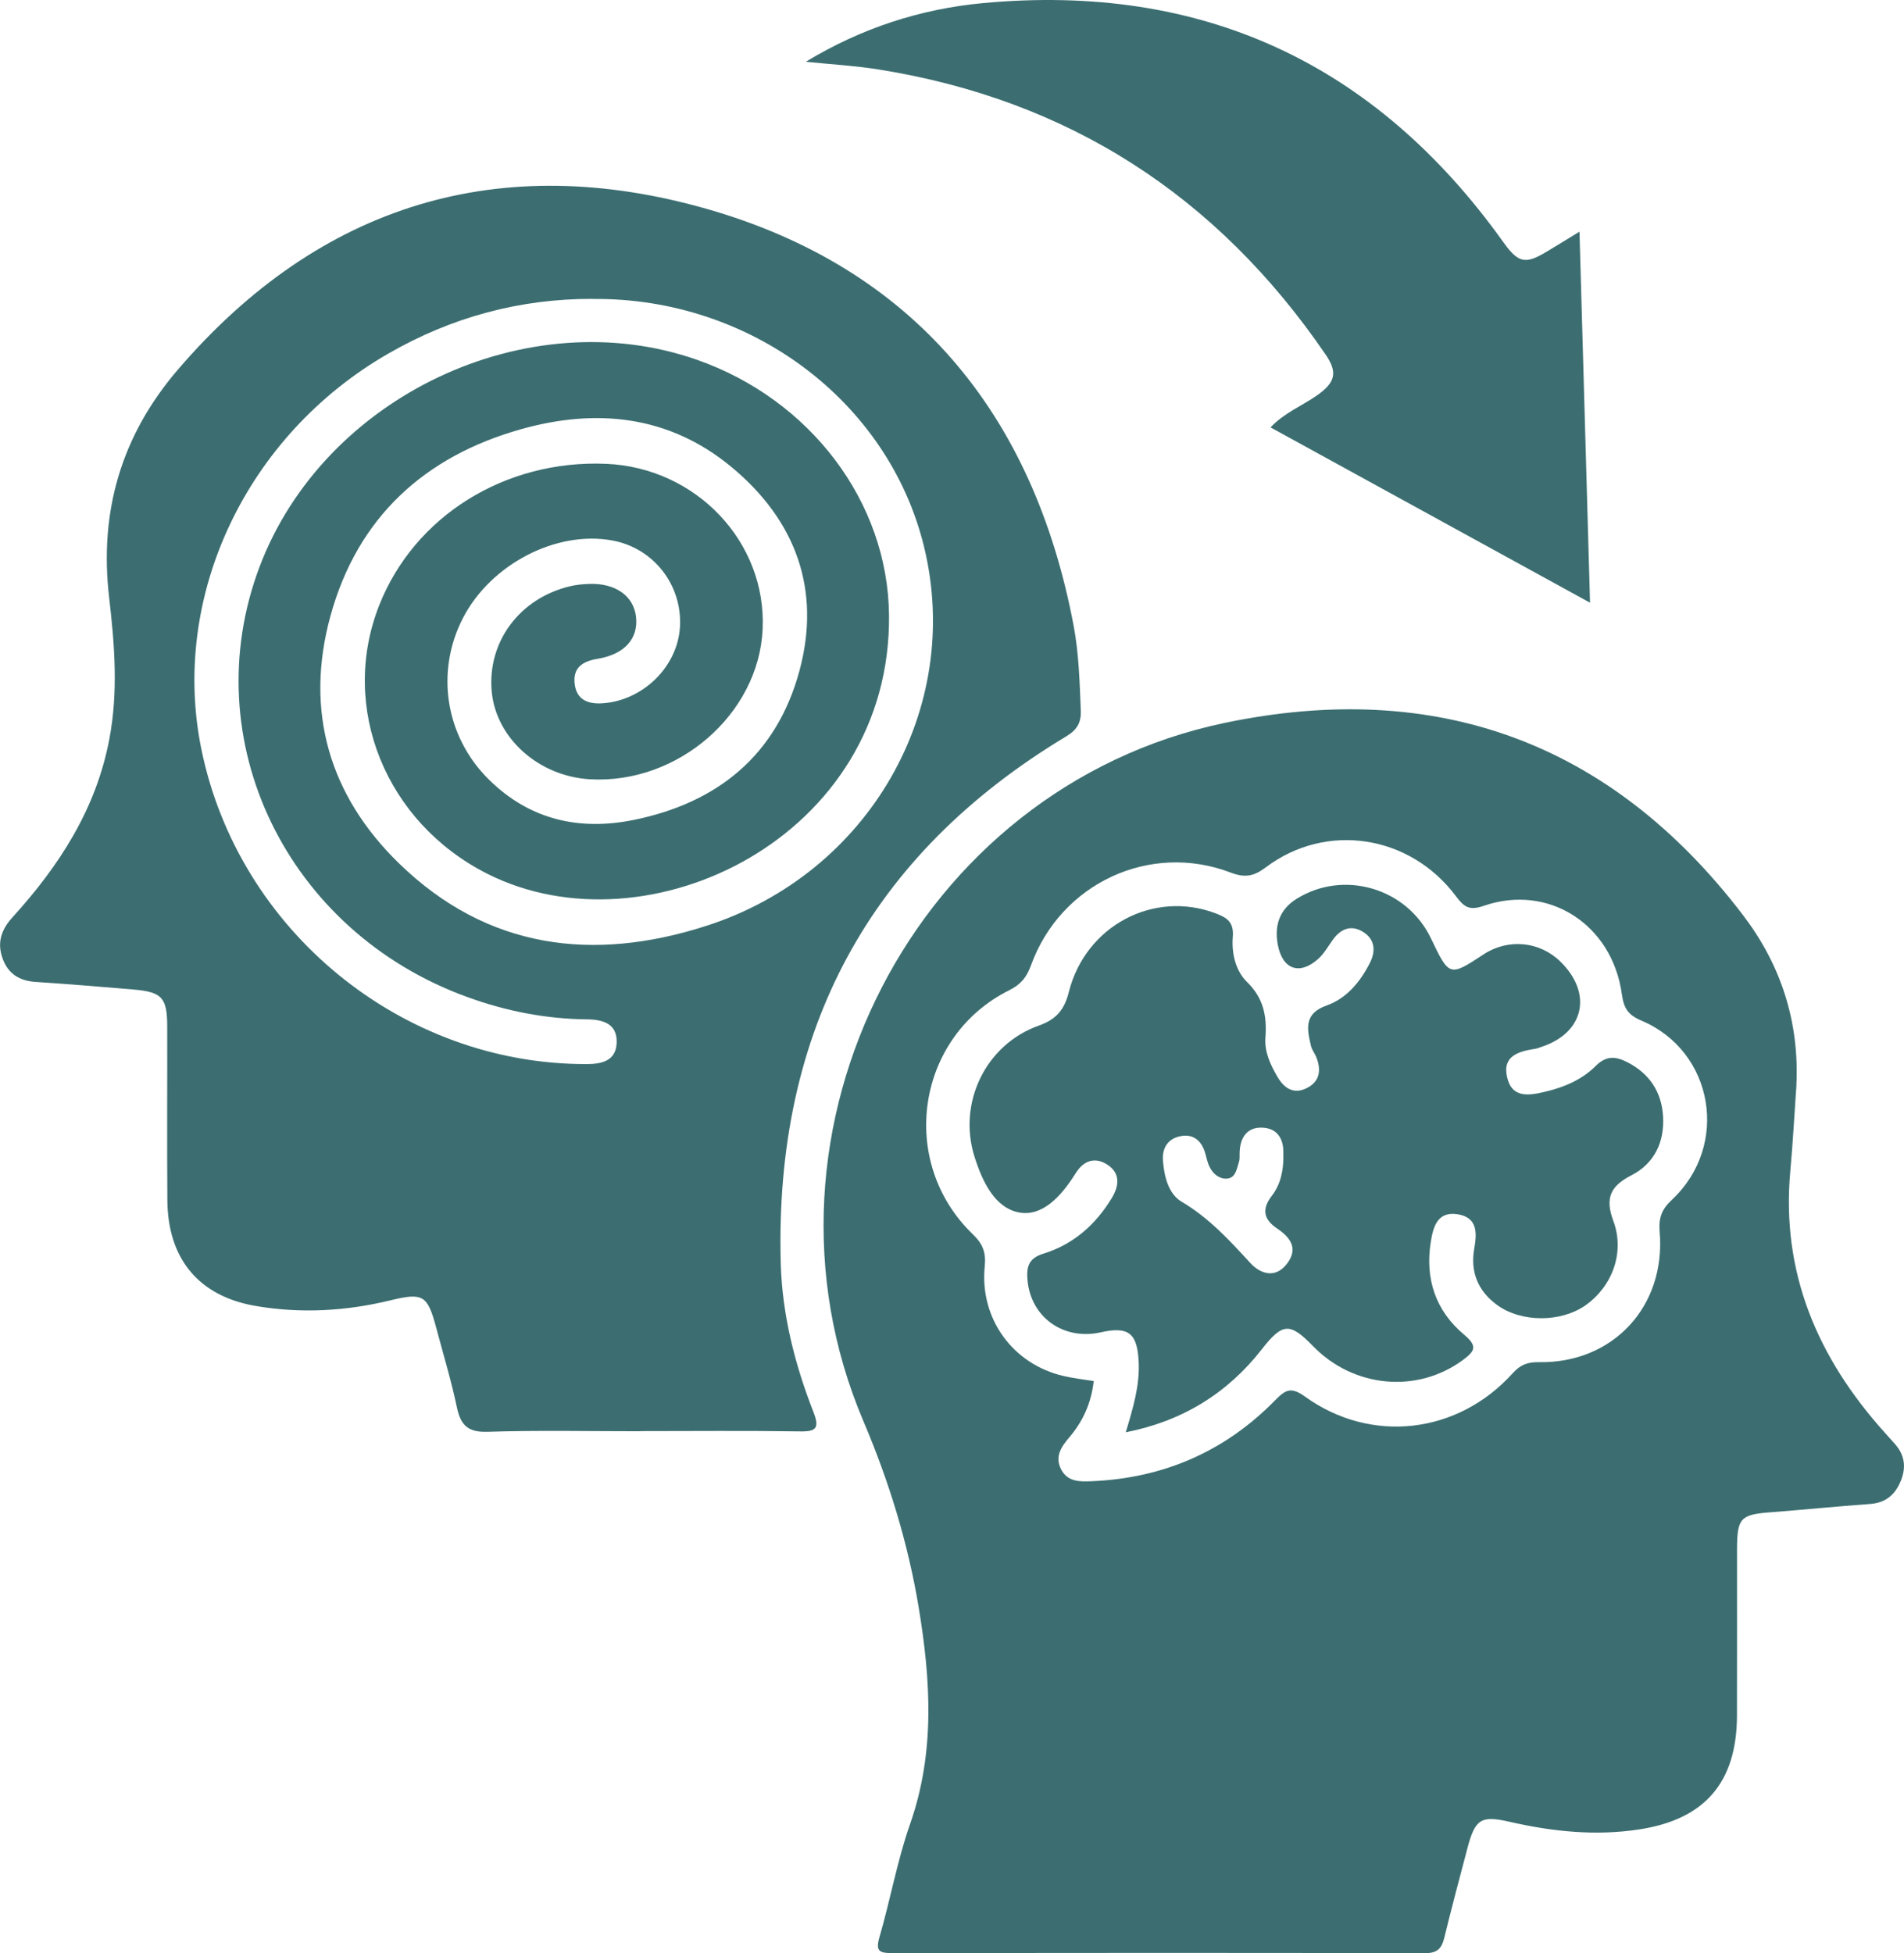
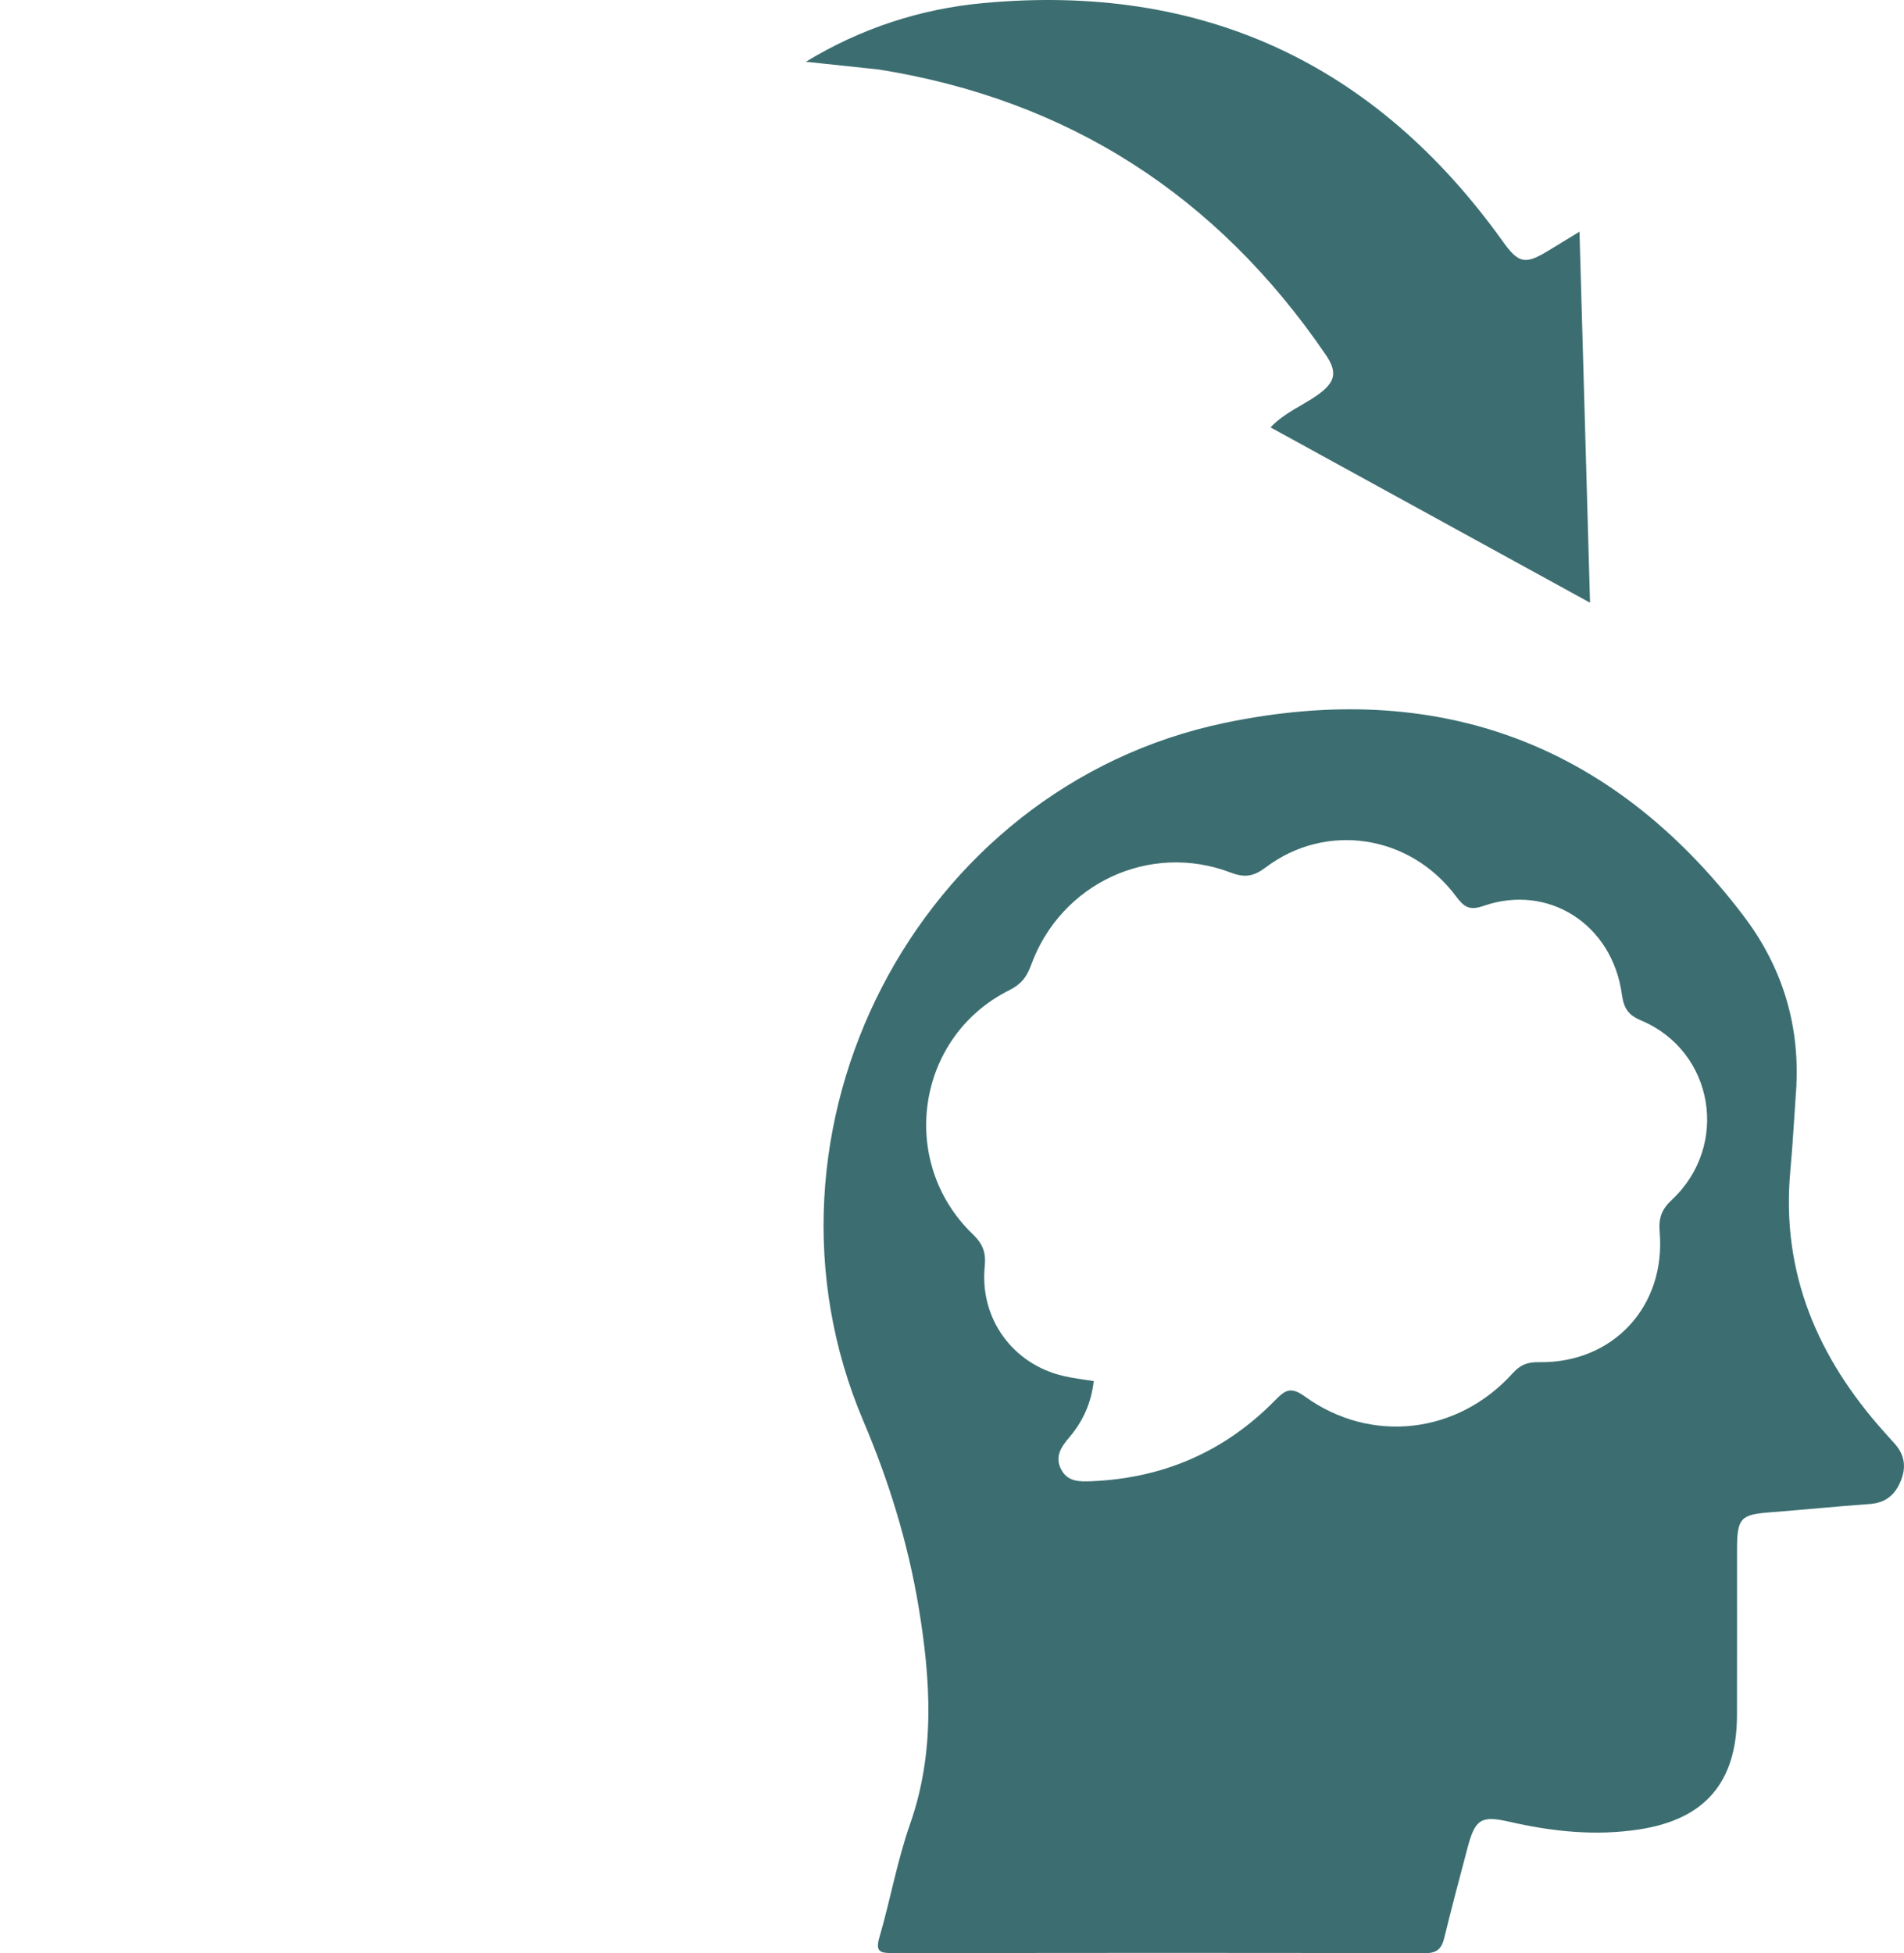
<svg xmlns="http://www.w3.org/2000/svg" width="39" height="40" viewBox="0 0 39 40" fill="none">
  <g clip-path="url(#clip0_885_9223)">
-     <path d="M13.117 29.313C12.072 29.313 11.026 29.291 9.983 29.324C9.584 29.336 9.436 29.19 9.358 28.821C9.243 28.274 9.08 27.738 8.936 27.197C8.756 26.524 8.669 26.468 7.991 26.633C7.08 26.854 6.159 26.905 5.238 26.747C4.068 26.547 3.436 25.778 3.428 24.579C3.419 23.397 3.428 22.215 3.425 21.032C3.425 20.433 3.322 20.317 2.735 20.266C2.066 20.208 1.397 20.155 0.727 20.11C0.393 20.088 0.158 19.939 0.048 19.616C-0.061 19.298 0.028 19.038 0.254 18.789C1.208 17.739 1.967 16.576 2.239 15.14C2.424 14.173 2.348 13.202 2.236 12.242C2.028 10.464 2.491 8.914 3.643 7.571C6.57 4.159 10.261 3.077 14.472 4.277C18.684 5.479 21.17 8.447 21.993 12.823C22.099 13.39 22.114 13.967 22.138 14.543C22.149 14.795 22.068 14.944 21.839 15.082C17.804 17.508 15.864 21.119 15.992 25.869C16.021 26.919 16.278 27.937 16.66 28.914C16.79 29.246 16.724 29.323 16.383 29.316C15.294 29.299 14.204 29.31 13.115 29.31L13.117 29.313ZM12.143 6.121C10.648 6.117 9.25 6.495 7.952 7.243C5.044 8.916 3.489 12.207 4.122 15.331C4.878 19.06 8.23 21.8 12.013 21.793C12.334 21.793 12.614 21.724 12.631 21.363C12.648 20.97 12.361 20.88 12.022 20.877C11.179 20.868 10.362 20.708 9.569 20.419C5.869 19.076 3.978 15.155 5.316 11.61C6.634 8.116 10.802 6.146 14.283 7.371C16.595 8.184 18.187 10.277 18.21 12.597C18.258 17.142 13.274 19.551 9.987 17.898C7.901 16.848 6.944 14.492 7.766 12.4C8.486 10.572 10.342 9.413 12.413 9.499C14.261 9.577 15.705 11.101 15.621 12.889C15.541 14.626 13.885 16.063 12.083 15.96C11.034 15.899 10.161 15.119 10.072 14.165C9.979 13.15 10.637 12.258 11.67 12.008C11.799 11.976 11.935 11.964 12.068 11.959C12.607 11.94 12.979 12.204 13.028 12.633C13.078 13.075 12.798 13.4 12.241 13.493C11.924 13.545 11.727 13.68 11.773 14.02C11.816 14.34 12.055 14.422 12.336 14.404C13.174 14.351 13.884 13.648 13.928 12.834C13.975 11.982 13.391 11.231 12.556 11.072C11.407 10.852 10.054 11.551 9.482 12.659C8.915 13.759 9.12 15.081 10.01 15.962C10.849 16.792 11.866 17.02 12.989 16.791C14.693 16.442 15.905 15.472 16.374 13.742C16.828 12.066 16.289 10.649 14.986 9.567C13.705 8.504 12.213 8.356 10.667 8.792C8.702 9.346 7.324 10.592 6.769 12.614C6.232 14.565 6.749 16.299 8.175 17.684C9.981 19.441 12.149 19.706 14.461 18.964C17.805 17.892 19.733 14.51 18.928 11.201C18.202 8.215 15.367 6.092 12.145 6.123L12.143 6.121Z" fill="#3C6E71" />
    <path d="M36.797 22.22C36.755 22.809 36.725 23.399 36.671 23.986C36.481 26.074 37.236 27.81 38.59 29.323C38.661 29.402 38.73 29.481 38.801 29.558C39.005 29.78 39.052 30.029 38.941 30.313C38.826 30.608 38.631 30.777 38.308 30.802C37.624 30.851 36.94 30.921 36.257 30.973C35.654 31.019 35.581 31.093 35.58 31.724C35.579 32.86 35.582 33.998 35.579 35.134C35.575 36.507 34.919 37.261 33.579 37.467C32.678 37.606 31.795 37.511 30.915 37.31C30.339 37.179 30.217 37.252 30.06 37.843C29.898 38.456 29.734 39.07 29.584 39.686C29.53 39.907 29.438 40.002 29.192 40.002C25.551 39.994 21.91 39.995 18.27 40C18.017 40 17.929 39.965 18.014 39.674C18.238 38.906 18.377 38.109 18.642 37.355C19.157 35.886 19.064 34.408 18.817 32.917C18.598 31.599 18.207 30.332 17.684 29.103C15.154 23.152 18.763 16.127 25.083 14.806C29.386 13.907 32.98 15.171 35.703 18.743C36.478 19.759 36.857 20.922 36.796 22.22H36.797ZM22.403 28.284C22.354 28.733 22.18 29.114 21.9 29.441C21.734 29.635 21.602 29.834 21.735 30.093C21.868 30.352 22.118 30.346 22.361 30.336C23.824 30.275 25.088 29.732 26.121 28.676C26.334 28.459 26.446 28.399 26.729 28.602C28.085 29.579 29.86 29.372 30.985 28.124C31.146 27.946 31.294 27.895 31.52 27.898C33.038 27.925 34.126 26.756 33.995 25.228C33.972 24.944 34.034 24.769 34.247 24.571C35.434 23.459 35.106 21.529 33.62 20.902C33.341 20.784 33.261 20.646 33.22 20.359C33.022 18.931 31.717 18.093 30.392 18.552C30.101 18.653 29.992 18.581 29.825 18.359C28.884 17.095 27.166 16.83 25.927 17.764C25.68 17.95 25.498 17.982 25.209 17.871C23.555 17.239 21.727 18.09 21.118 19.77C21.028 20.016 20.912 20.161 20.675 20.279C18.766 21.23 18.382 23.791 19.926 25.278C20.134 25.479 20.199 25.653 20.17 25.941C20.066 27.011 20.748 27.941 21.784 28.181C21.985 28.228 22.191 28.251 22.403 28.285V28.284Z" fill="#3C6E71" />
-     <path d="M16.506 1.265C17.639 0.577 18.856 0.182 20.14 0.063C24.594 -0.35 28.157 1.271 30.792 4.958C31.099 5.386 31.24 5.42 31.678 5.156C31.88 5.035 32.081 4.911 32.353 4.745C32.426 7.295 32.496 9.776 32.569 12.344C30.345 11.124 28.199 9.947 26.024 8.753C26.308 8.453 26.671 8.312 26.979 8.096C27.347 7.837 27.406 7.633 27.156 7.266C24.924 3.998 21.875 2.043 18.004 1.424C17.509 1.345 17.006 1.317 16.506 1.265Z" fill="#3C6E71" />
-     <path d="M23.059 29.335C23.211 28.829 23.35 28.369 23.323 27.878C23.293 27.303 23.113 27.16 22.551 27.286C21.786 27.459 21.113 26.98 21.046 26.215C21.023 25.953 21.063 25.77 21.374 25.675C21.979 25.489 22.441 25.086 22.774 24.535C22.926 24.284 22.949 24.029 22.687 23.856C22.438 23.691 22.202 23.76 22.037 24.023C22.029 24.037 22.02 24.049 22.012 24.061C21.742 24.488 21.358 24.917 20.884 24.834C20.375 24.744 20.119 24.192 19.961 23.691C19.613 22.588 20.188 21.392 21.278 21.005C21.635 20.878 21.801 20.681 21.892 20.321C22.233 18.959 23.632 18.223 24.904 18.707C25.13 18.793 25.277 18.884 25.252 19.188C25.225 19.522 25.306 19.882 25.547 20.116C25.88 20.442 25.953 20.808 25.92 21.247C25.897 21.54 26.022 21.809 26.17 22.06C26.309 22.295 26.503 22.417 26.768 22.284C27.03 22.153 27.065 21.926 26.968 21.667C26.937 21.582 26.875 21.508 26.853 21.422C26.77 21.072 26.705 20.757 27.176 20.592C27.58 20.449 27.86 20.113 28.058 19.724C28.185 19.476 28.163 19.238 27.922 19.087C27.681 18.936 27.466 19.017 27.301 19.246C27.205 19.38 27.121 19.531 27.002 19.638C26.62 19.98 26.267 19.859 26.172 19.342C26.103 18.961 26.202 18.63 26.559 18.408C27.52 17.808 28.816 18.184 29.31 19.218C29.686 20.005 29.69 20.006 30.39 19.545C30.891 19.217 31.532 19.277 31.958 19.69C32.63 20.343 32.452 21.153 31.573 21.441C31.53 21.454 31.488 21.474 31.445 21.48C31.116 21.532 30.773 21.619 30.868 22.052C30.966 22.503 31.323 22.438 31.664 22.356C32.049 22.264 32.409 22.108 32.688 21.829C32.902 21.615 33.096 21.634 33.328 21.752C33.782 21.982 34.035 22.359 34.065 22.864C34.096 23.392 33.885 23.83 33.418 24.07C32.993 24.288 32.869 24.529 33.047 25.008C33.287 25.653 33.021 26.349 32.478 26.732C31.978 27.086 31.159 27.09 30.661 26.724C30.278 26.442 30.112 26.055 30.197 25.574C30.254 25.251 30.267 24.935 29.859 24.869C29.458 24.805 29.36 25.101 29.308 25.427C29.184 26.195 29.408 26.848 29.992 27.337C30.274 27.573 30.207 27.675 29.963 27.855C29.031 28.542 27.729 28.427 26.898 27.572C26.42 27.081 26.272 27.09 25.848 27.631C25.145 28.533 24.222 29.106 23.058 29.334L23.059 29.335ZM26.286 23.653C26.304 23.359 26.188 23.111 25.861 23.095C25.536 23.079 25.393 23.309 25.391 23.628C25.391 23.689 25.395 23.753 25.375 23.808C25.329 23.947 25.308 24.13 25.125 24.139C24.969 24.146 24.845 24.039 24.775 23.897C24.729 23.803 24.711 23.697 24.68 23.596C24.6 23.343 24.425 23.218 24.172 23.271C23.918 23.325 23.801 23.515 23.821 23.774C23.847 24.1 23.935 24.452 24.204 24.612C24.757 24.939 25.176 25.392 25.602 25.858C25.813 26.092 26.129 26.2 26.371 25.869C26.595 25.564 26.428 25.341 26.159 25.16C25.891 24.979 25.832 24.773 26.054 24.486C26.229 24.259 26.293 23.97 26.288 23.654L26.286 23.653Z" fill="#3C6E71" />
+     <path d="M16.506 1.265C17.639 0.577 18.856 0.182 20.14 0.063C24.594 -0.35 28.157 1.271 30.792 4.958C31.099 5.386 31.24 5.42 31.678 5.156C31.88 5.035 32.081 4.911 32.353 4.745C32.426 7.295 32.496 9.776 32.569 12.344C30.345 11.124 28.199 9.947 26.024 8.753C26.308 8.453 26.671 8.312 26.979 8.096C27.347 7.837 27.406 7.633 27.156 7.266C24.924 3.998 21.875 2.043 18.004 1.424Z" fill="#3C6E71" />
  </g>
  <defs>
    <clipPath id="clip0_885_9223">
      <rect width="39" height="40" fill="white" />
    </clipPath>
  </defs>
</svg>